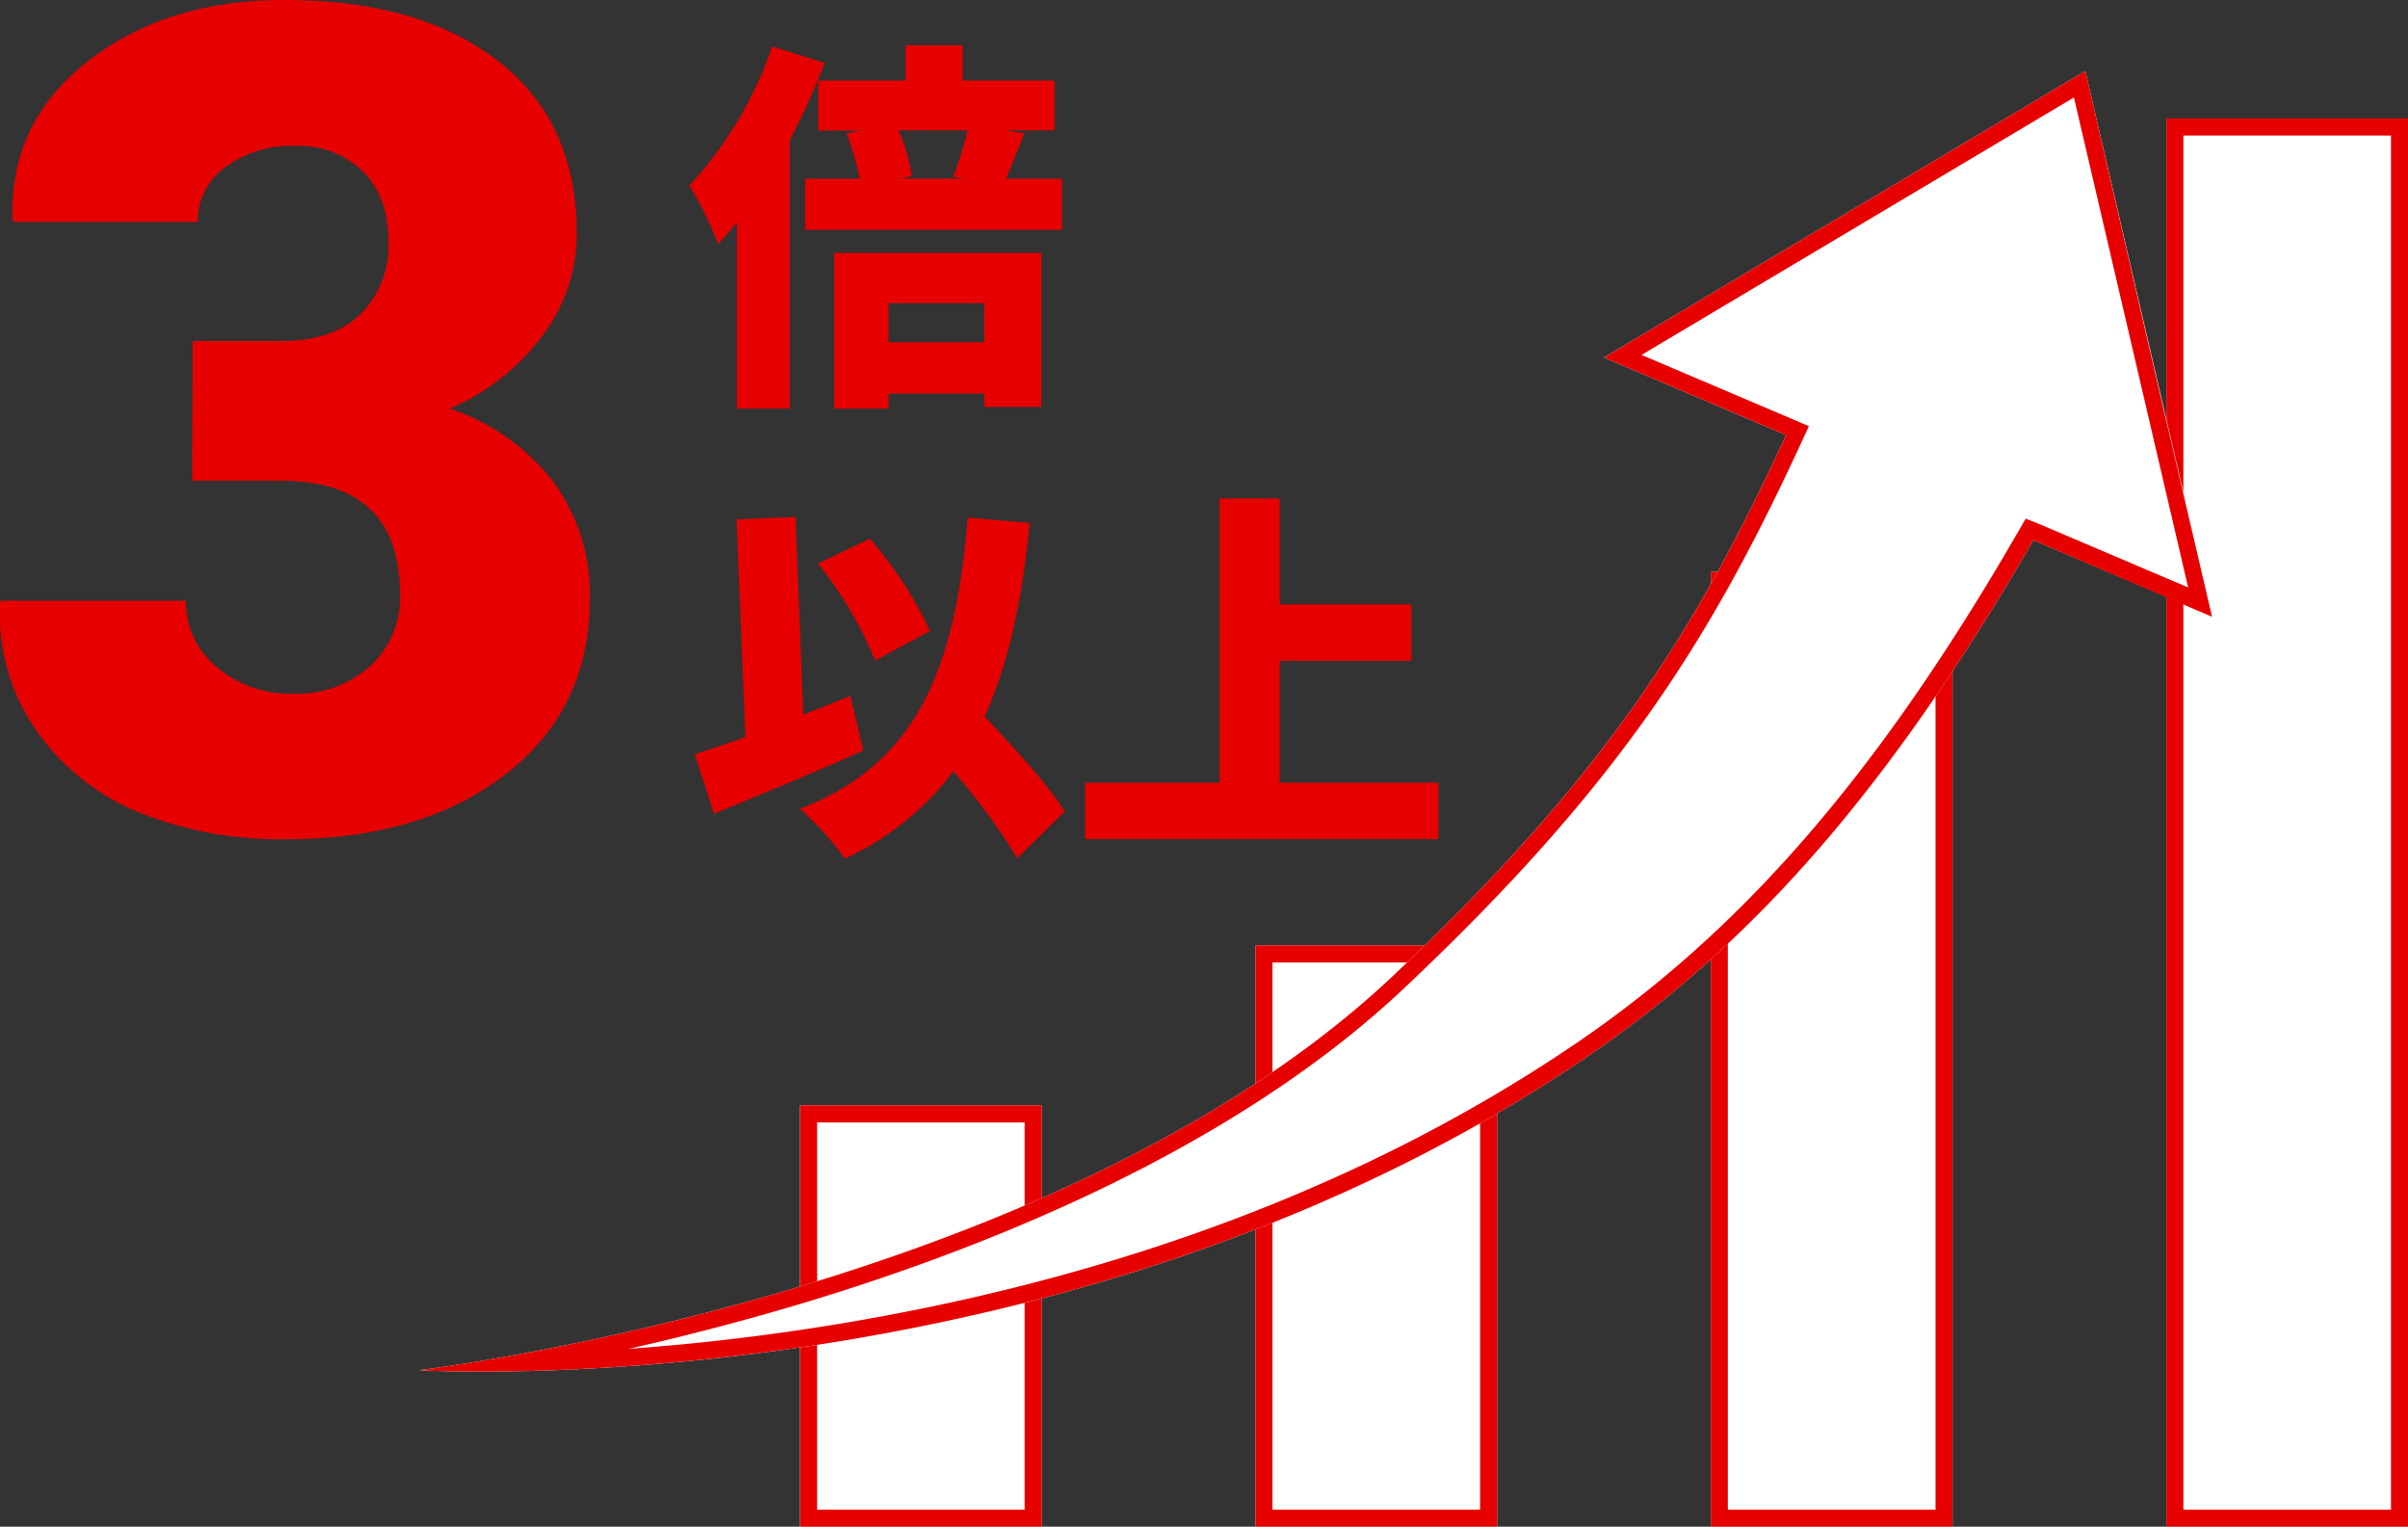
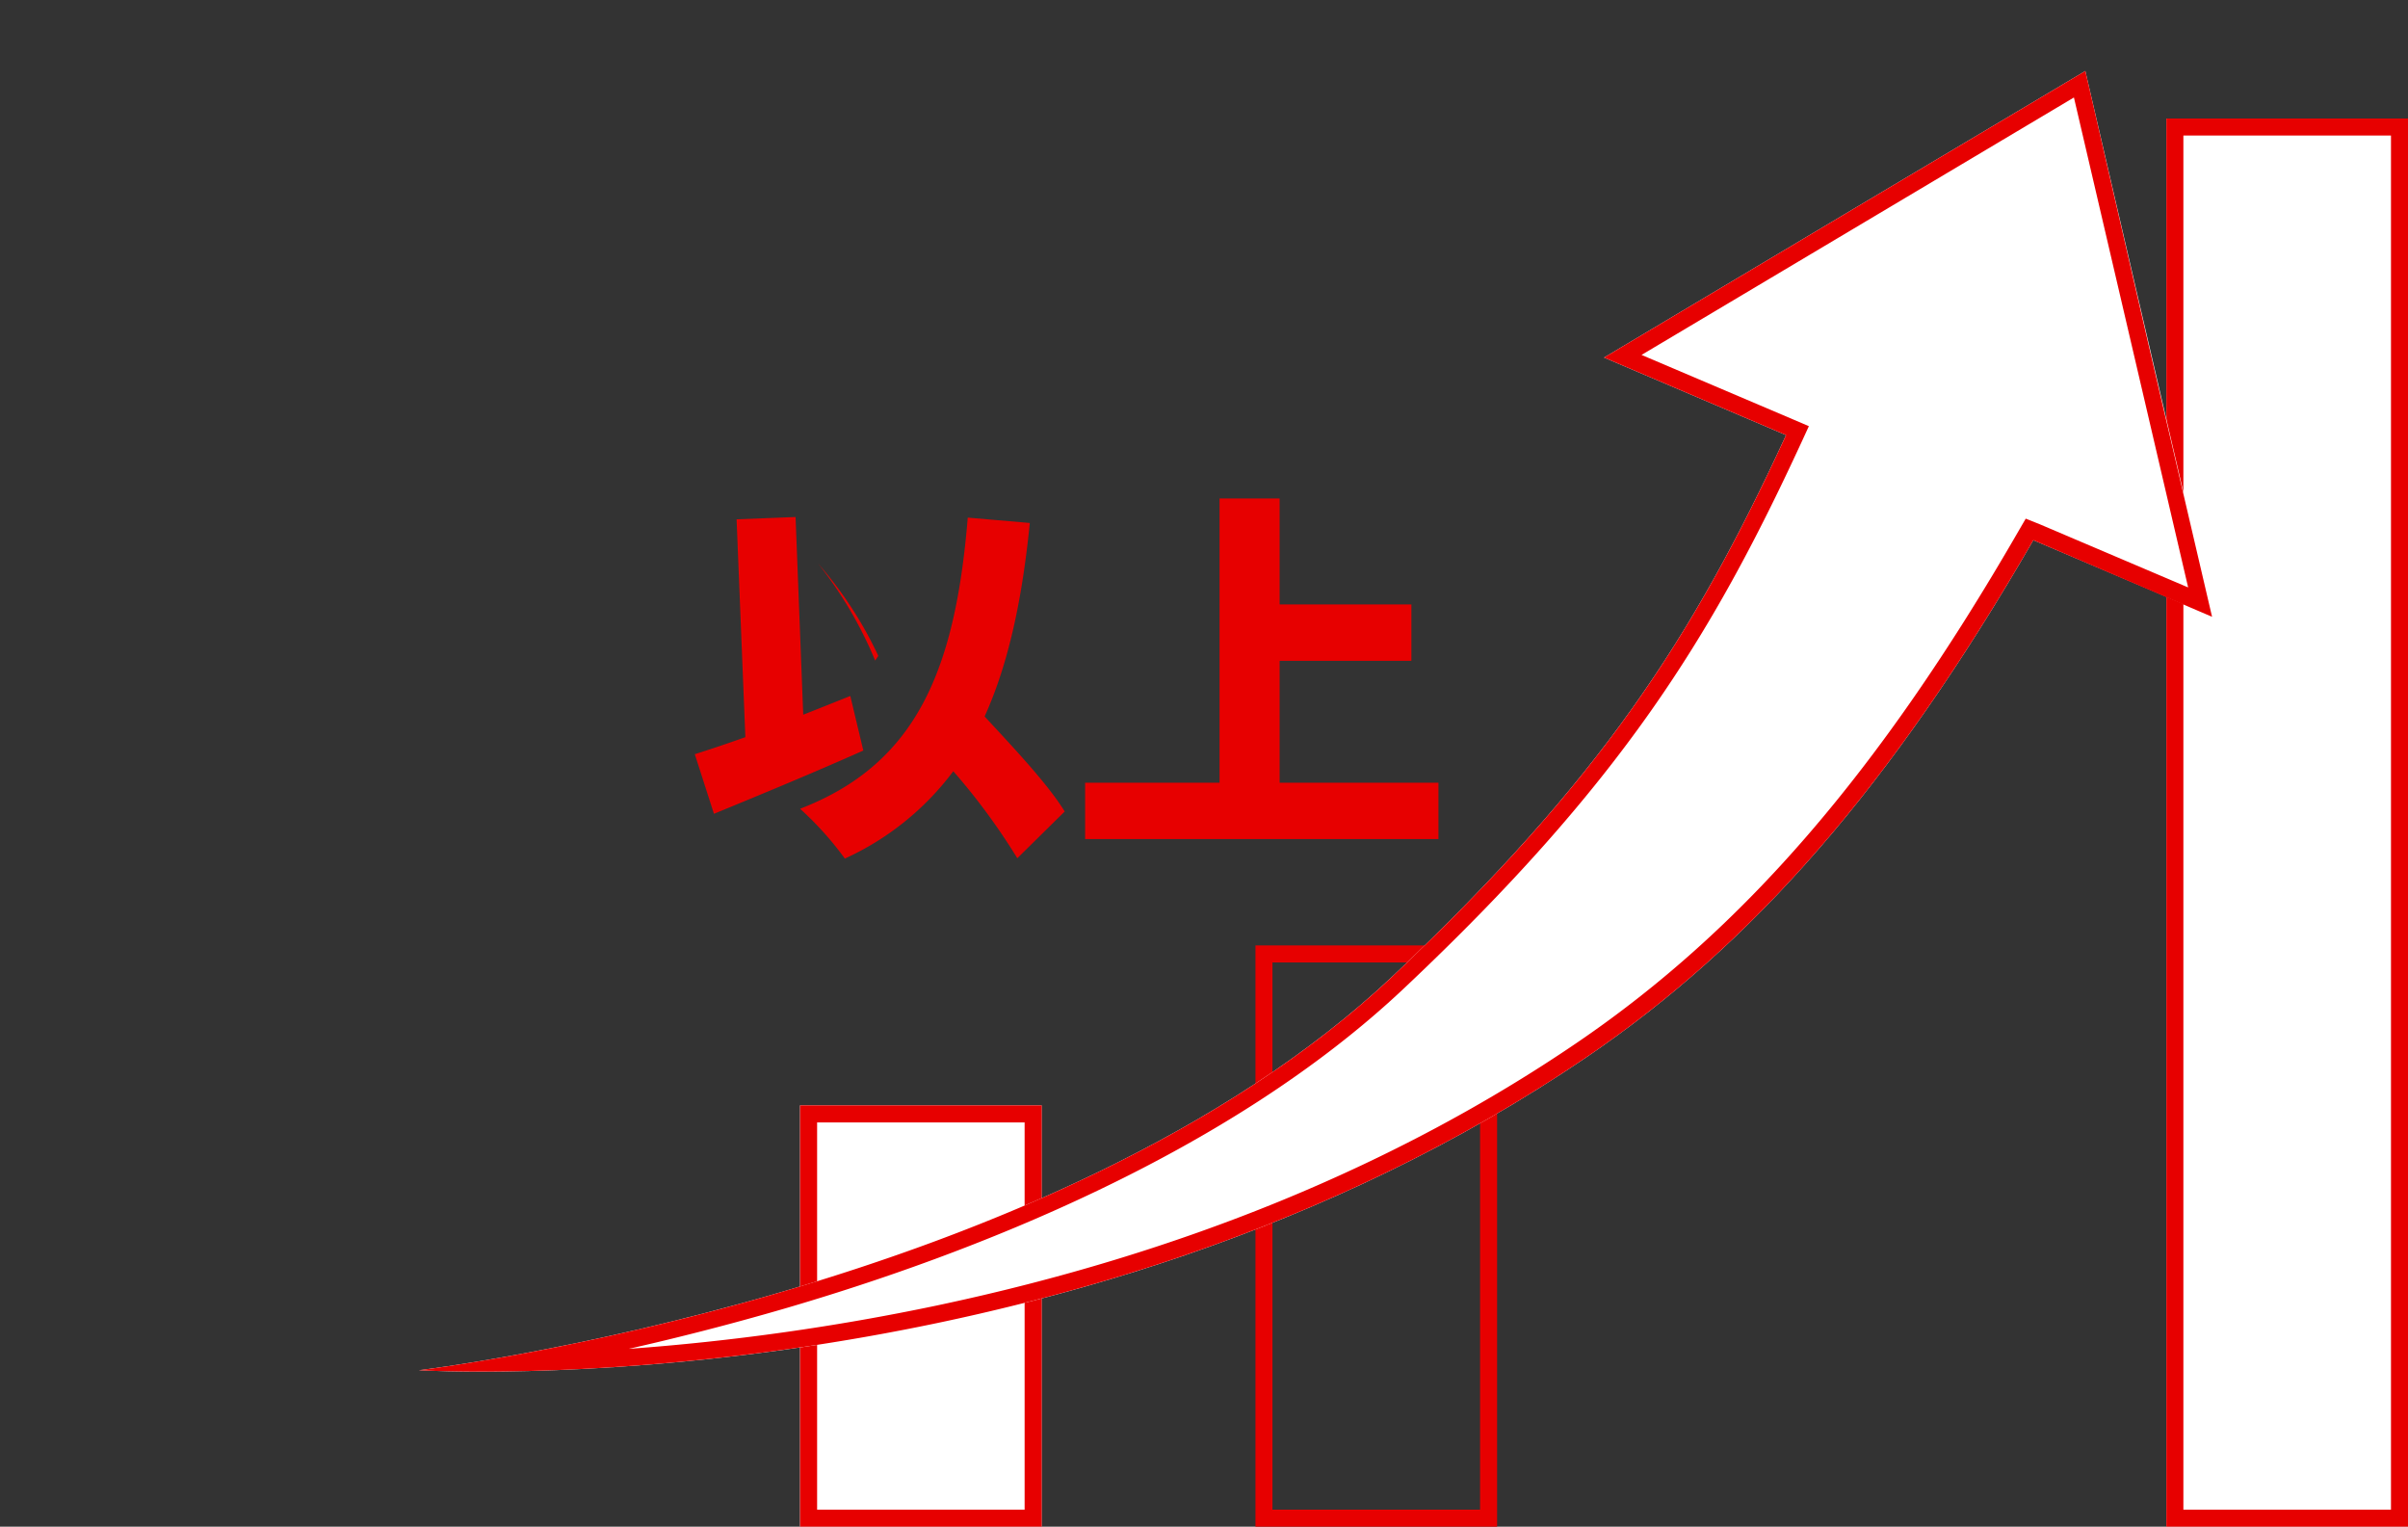
<svg xmlns="http://www.w3.org/2000/svg" viewBox="0 0 282.91 179.33">
  <rect x="0" y="0" width="282.91" height="179.33" fill="#333333" stroke="none" />
  <defs>
    <style>.cls-1{fill:#fff;}.cls-2{fill:#e70000;}</style>
  </defs>
  <title>illust_number01</title>
  <g id="レイヤー_2" data-name="レイヤー 2">
    <g id="レイヤー_1-2" data-name="レイヤー 1">
      <rect class="cls-1" x="93.99" y="129.84" width="28.39" height="49.49" />
      <path class="cls-2" d="M120.38,131.84v45.49H96V131.84h24.39m2-2H94v49.49h28.39V129.84Z" />
-       <rect class="cls-1" x="147.5" y="111.05" width="28.39" height="68.29" />
      <path class="cls-2" d="M173.89,113.05v64.28H149.5V113.05h24.39m2-2H147.5v68.28h28.39V111.05Z" />
-       <rect class="cls-1" x="201.01" y="67.18" width="28.39" height="112.15" />
-       <path class="cls-2" d="M227.4,69.18V177.33H203V69.18H227.4m2-2H201V179.33H229.4V67.18Z" />
      <rect class="cls-1" x="254.52" y="13.92" width="28.39" height="165.41" />
      <path class="cls-2" d="M280.91,15.92V177.33H256.52V15.92h24.39m2-2H254.52V179.33h28.39V13.92Z" />
-       <path class="cls-2" d="M33.12,40.06q6,0,9.26-3.18a11.32,11.32,0,0,0,3.26-8.46q0-5.28-3-8.28a10.83,10.83,0,0,0-8-3,12.86,12.86,0,0,0-8.2,2.53,7.79,7.79,0,0,0-3.22,6.4H1.62l-.15-.36Q1.11,14.36,10.34,7.18T33.41,0Q49.3,0,58.53,7.18t9.23,20.21a19.83,19.83,0,0,1-4,12A26.59,26.59,0,0,1,52.82,48,25.55,25.55,0,0,1,65,56.58,22.31,22.31,0,0,1,69.3,70.31q0,13-9.93,20.66t-26,7.61a44.28,44.28,0,0,1-16.85-3.07A27.37,27.37,0,0,1,4.4,86,24,24,0,0,1,0,71l.07-.44H21.84a9.91,9.91,0,0,0,3.59,7.77,13.24,13.24,0,0,0,9.08,3.15,12.76,12.76,0,0,0,9-3.26A10.87,10.87,0,0,0,47,69.87q0-13.4-14-13.4H22.57l.07-16.41Z" />
      <path class="cls-1" d="M259.93,72.4l-7.47-32L245,8.34,216.72,25.16,188.45,42l21.39,9.11c-11.06,24-21.79,40.46-46.13,63.47-39.68,37.5-114.5,46.37-114.5,46.37s76.14,4.76,137.15-36.75C206,110.84,222.17,92.4,238.89,63.45Z" />
      <path class="cls-2" d="M243.66,11.45l6.85,29.37L257.08,69l-17.41-7.41L238,60.92l-.89,1.53c-16.28,28.21-32.29,46.74-51.91,60.08-21.14,14.38-46.4,24.74-75.1,30.81a272.08,272.08,0,0,1-36.24,5.1c5.53-1.25,11.7-2.81,18.24-4.71,21.8-6.36,52.15-18.07,72.94-37.72C190.41,92.07,201,75,211.66,51.93l.86-1.87-1.89-.81-17.77-7.56,24.88-14.81,25.92-15.43M245,8.34,216.72,25.16,188.45,42l21.39,9.11c-11.06,24-21.79,40.46-46.13,63.47-39.68,37.5-114.5,46.37-114.5,46.37s2.65.16,7.36.16c20.53,0,80.16-3.15,129.79-36.91C206,110.84,222.17,92.4,238.89,63.45l21,9-7.47-32L245,8.34Z" />
-       <path class="cls-2" d="M96.88,7.39a78.49,78.49,0,0,1-4.09,9.05V48H86.58V26.11c-.72.9-1.48,1.76-2.2,2.57A45,45,0,0,0,81,21.79,46,46,0,0,0,90.72,5.46ZM124.78,21v6H94.59V21H101a33.16,33.16,0,0,0-1.53-5.31l1.57-.36h-4.9V9.46h10.26V5.32h6.7V9.46h10.8v5.85h-5.71l2.16.36c-.81,2-1.53,3.87-2.16,5.31ZM98,29.71h24.34V47.8h-6.7V46.23H104.4V48H98Zm6.39,5.9V40.2h11.25V35.61Zm1.17-20.3a21.71,21.71,0,0,1,1.57,5.36l-1.26.31h7.34L112,20.76a45.25,45.25,0,0,0,1.67-5.45Z" />
-       <path class="cls-2" d="M101.43,88.16c-5.85,2.61-12.38,5.31-17.55,7.43l-2.25-7c1.71-.54,3.74-1.22,5.94-2L86.54,61l6.93-.27.9,23.22c1.84-.72,3.73-1.48,5.53-2.2Zm18.09,12.65A75.58,75.58,0,0,0,112,90.59a32.92,32.92,0,0,1-12.74,10.26A38.31,38.31,0,0,0,94,95c13.63-5.26,18.22-16.2,19.7-34.2l7.29.63c-.9,9.05-2.52,16.56-5.31,22.73,3.51,3.78,7.47,8,9.41,11.16Zm-16.7-23.22a47.59,47.59,0,0,0-6.7-11.39l6.07-2.92a46.21,46.21,0,0,1,7.07,10.84Z" />
+       <path class="cls-2" d="M101.43,88.16c-5.85,2.61-12.38,5.31-17.55,7.43l-2.25-7c1.71-.54,3.74-1.22,5.94-2L86.54,61l6.93-.27.9,23.22c1.84-.72,3.73-1.48,5.53-2.2Zm18.09,12.65A75.58,75.58,0,0,0,112,90.59a32.92,32.92,0,0,1-12.74,10.26A38.31,38.31,0,0,0,94,95c13.63-5.26,18.22-16.2,19.7-34.2l7.29.63c-.9,9.05-2.52,16.56-5.31,22.73,3.51,3.78,7.47,8,9.41,11.16Zm-16.7-23.22a47.59,47.59,0,0,0-6.7-11.39a46.21,46.21,0,0,1,7.07,10.84Z" />
      <path class="cls-2" d="M169,91.94v6.62H127.49V91.94h15.79V58.55h7.06V71h15.48v6.62H150.34V91.94Z" />
    </g>
  </g>
</svg>